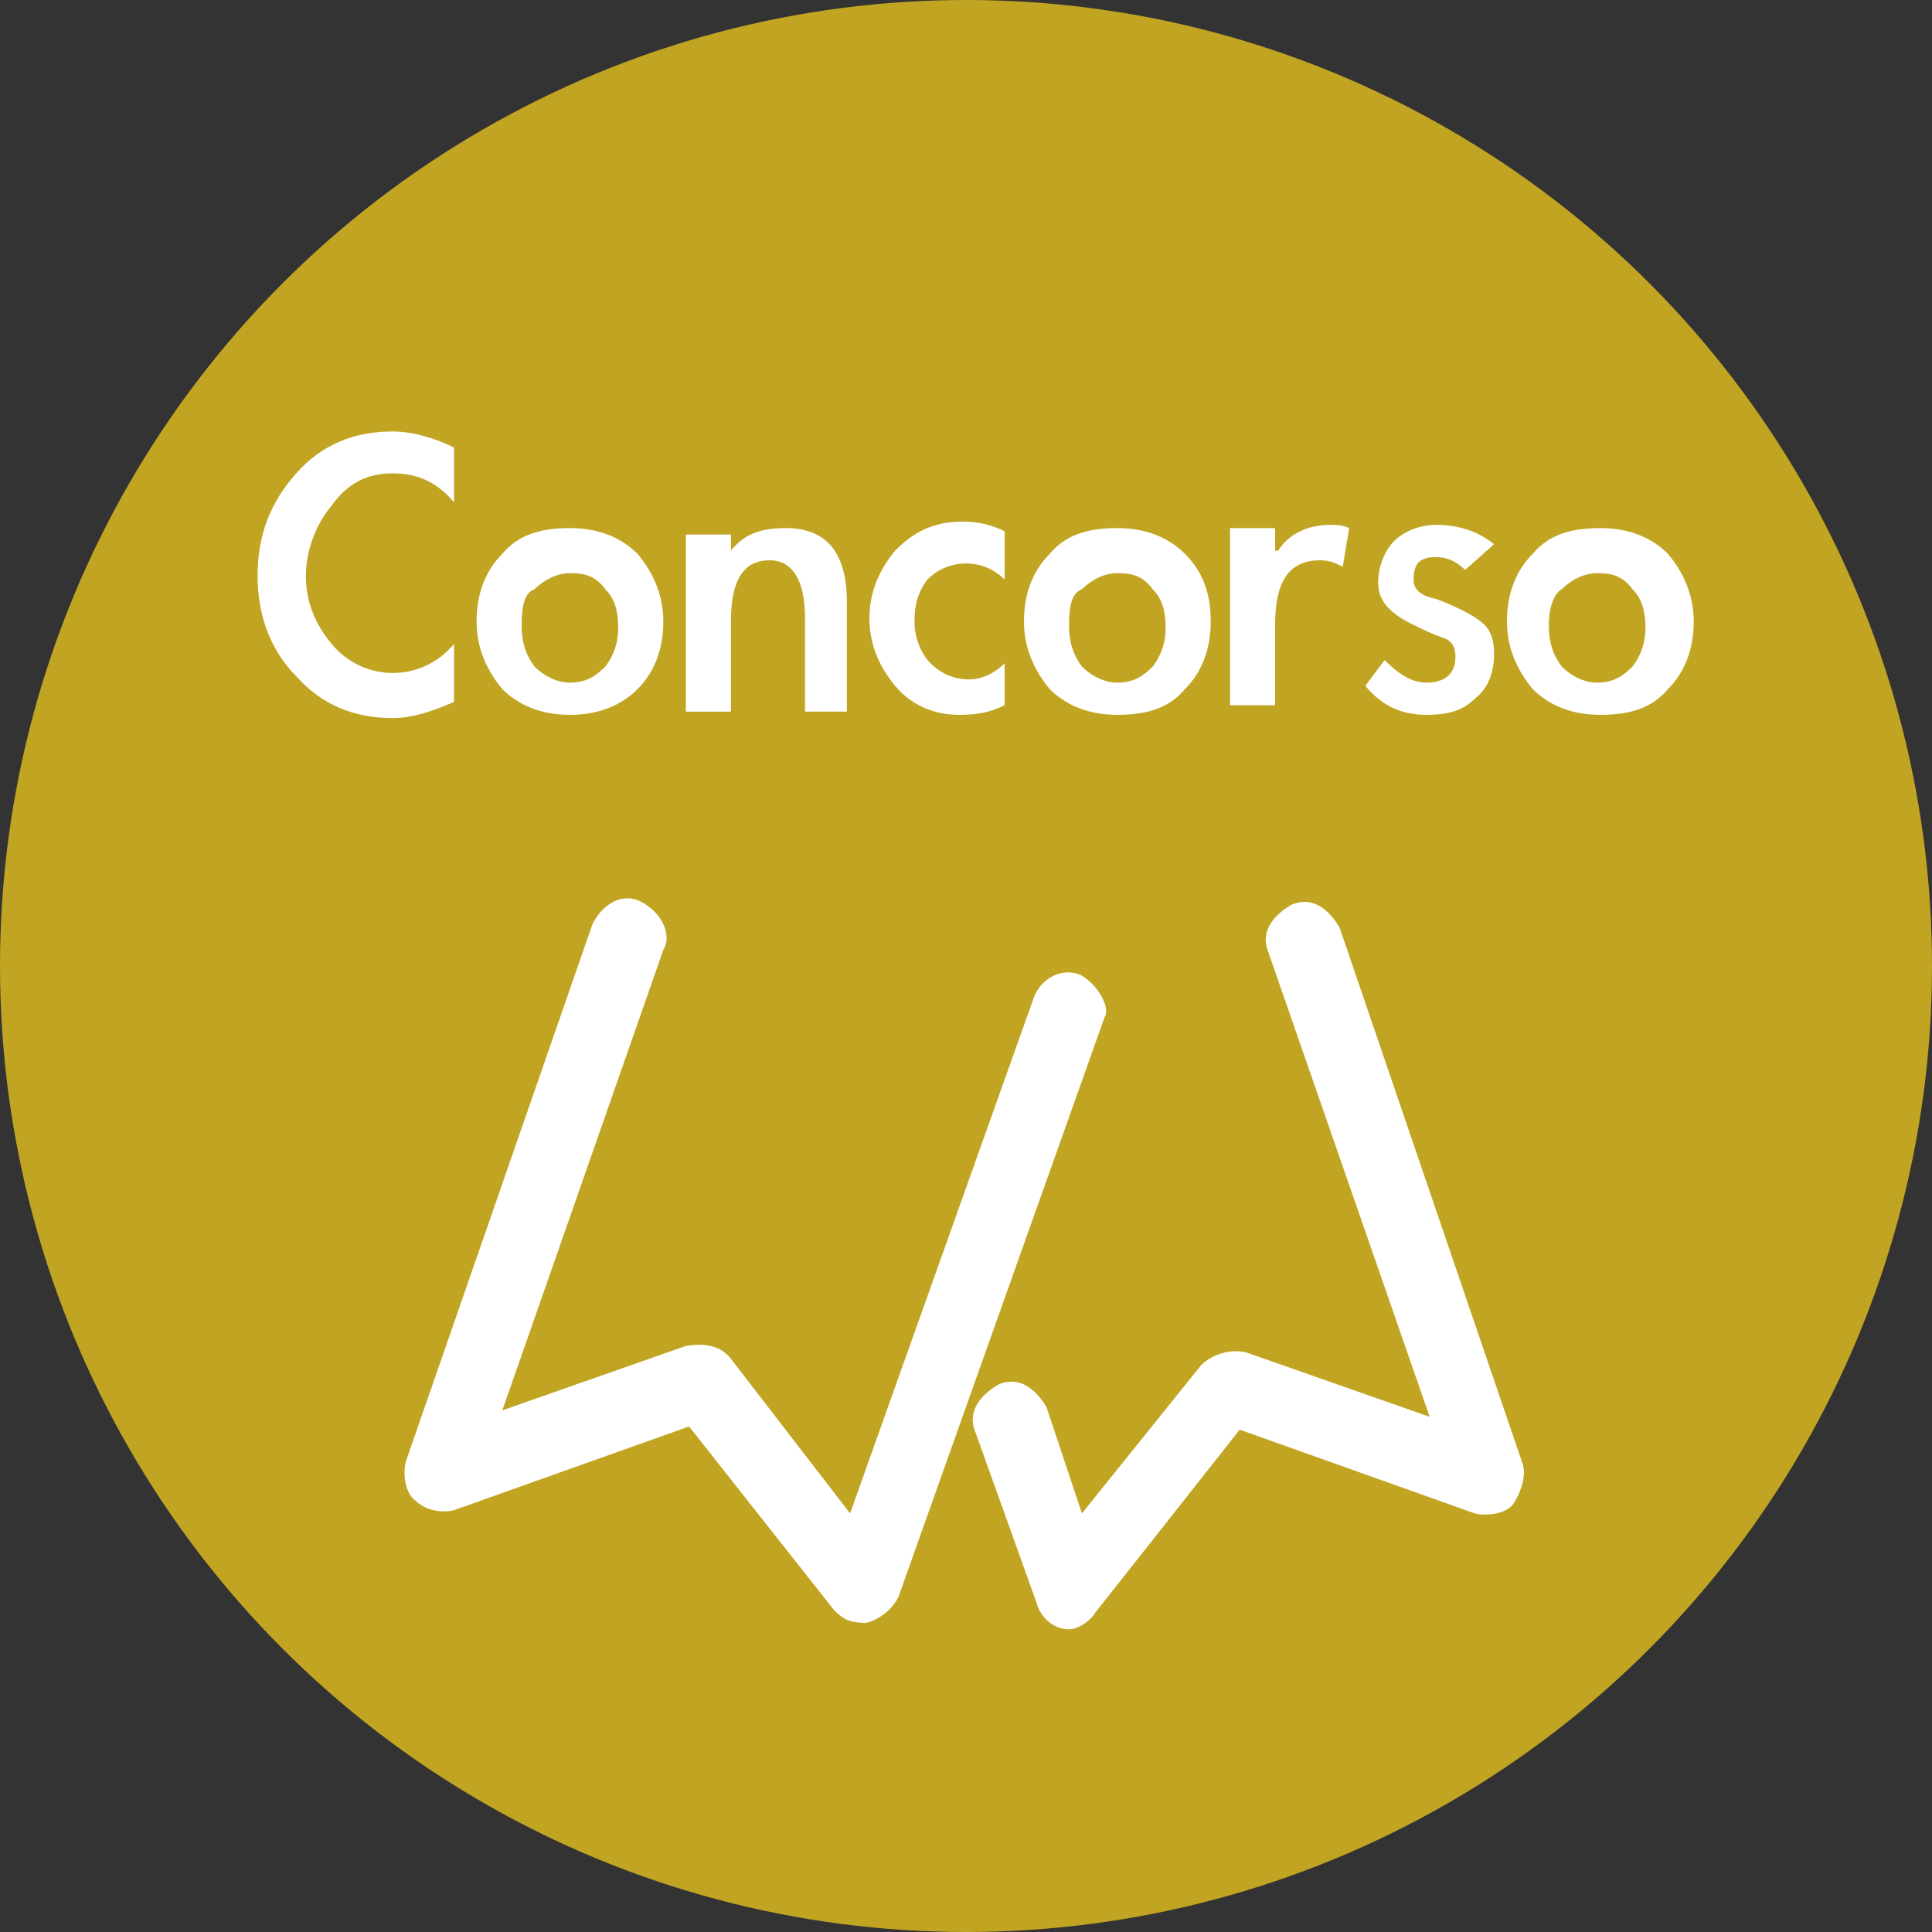
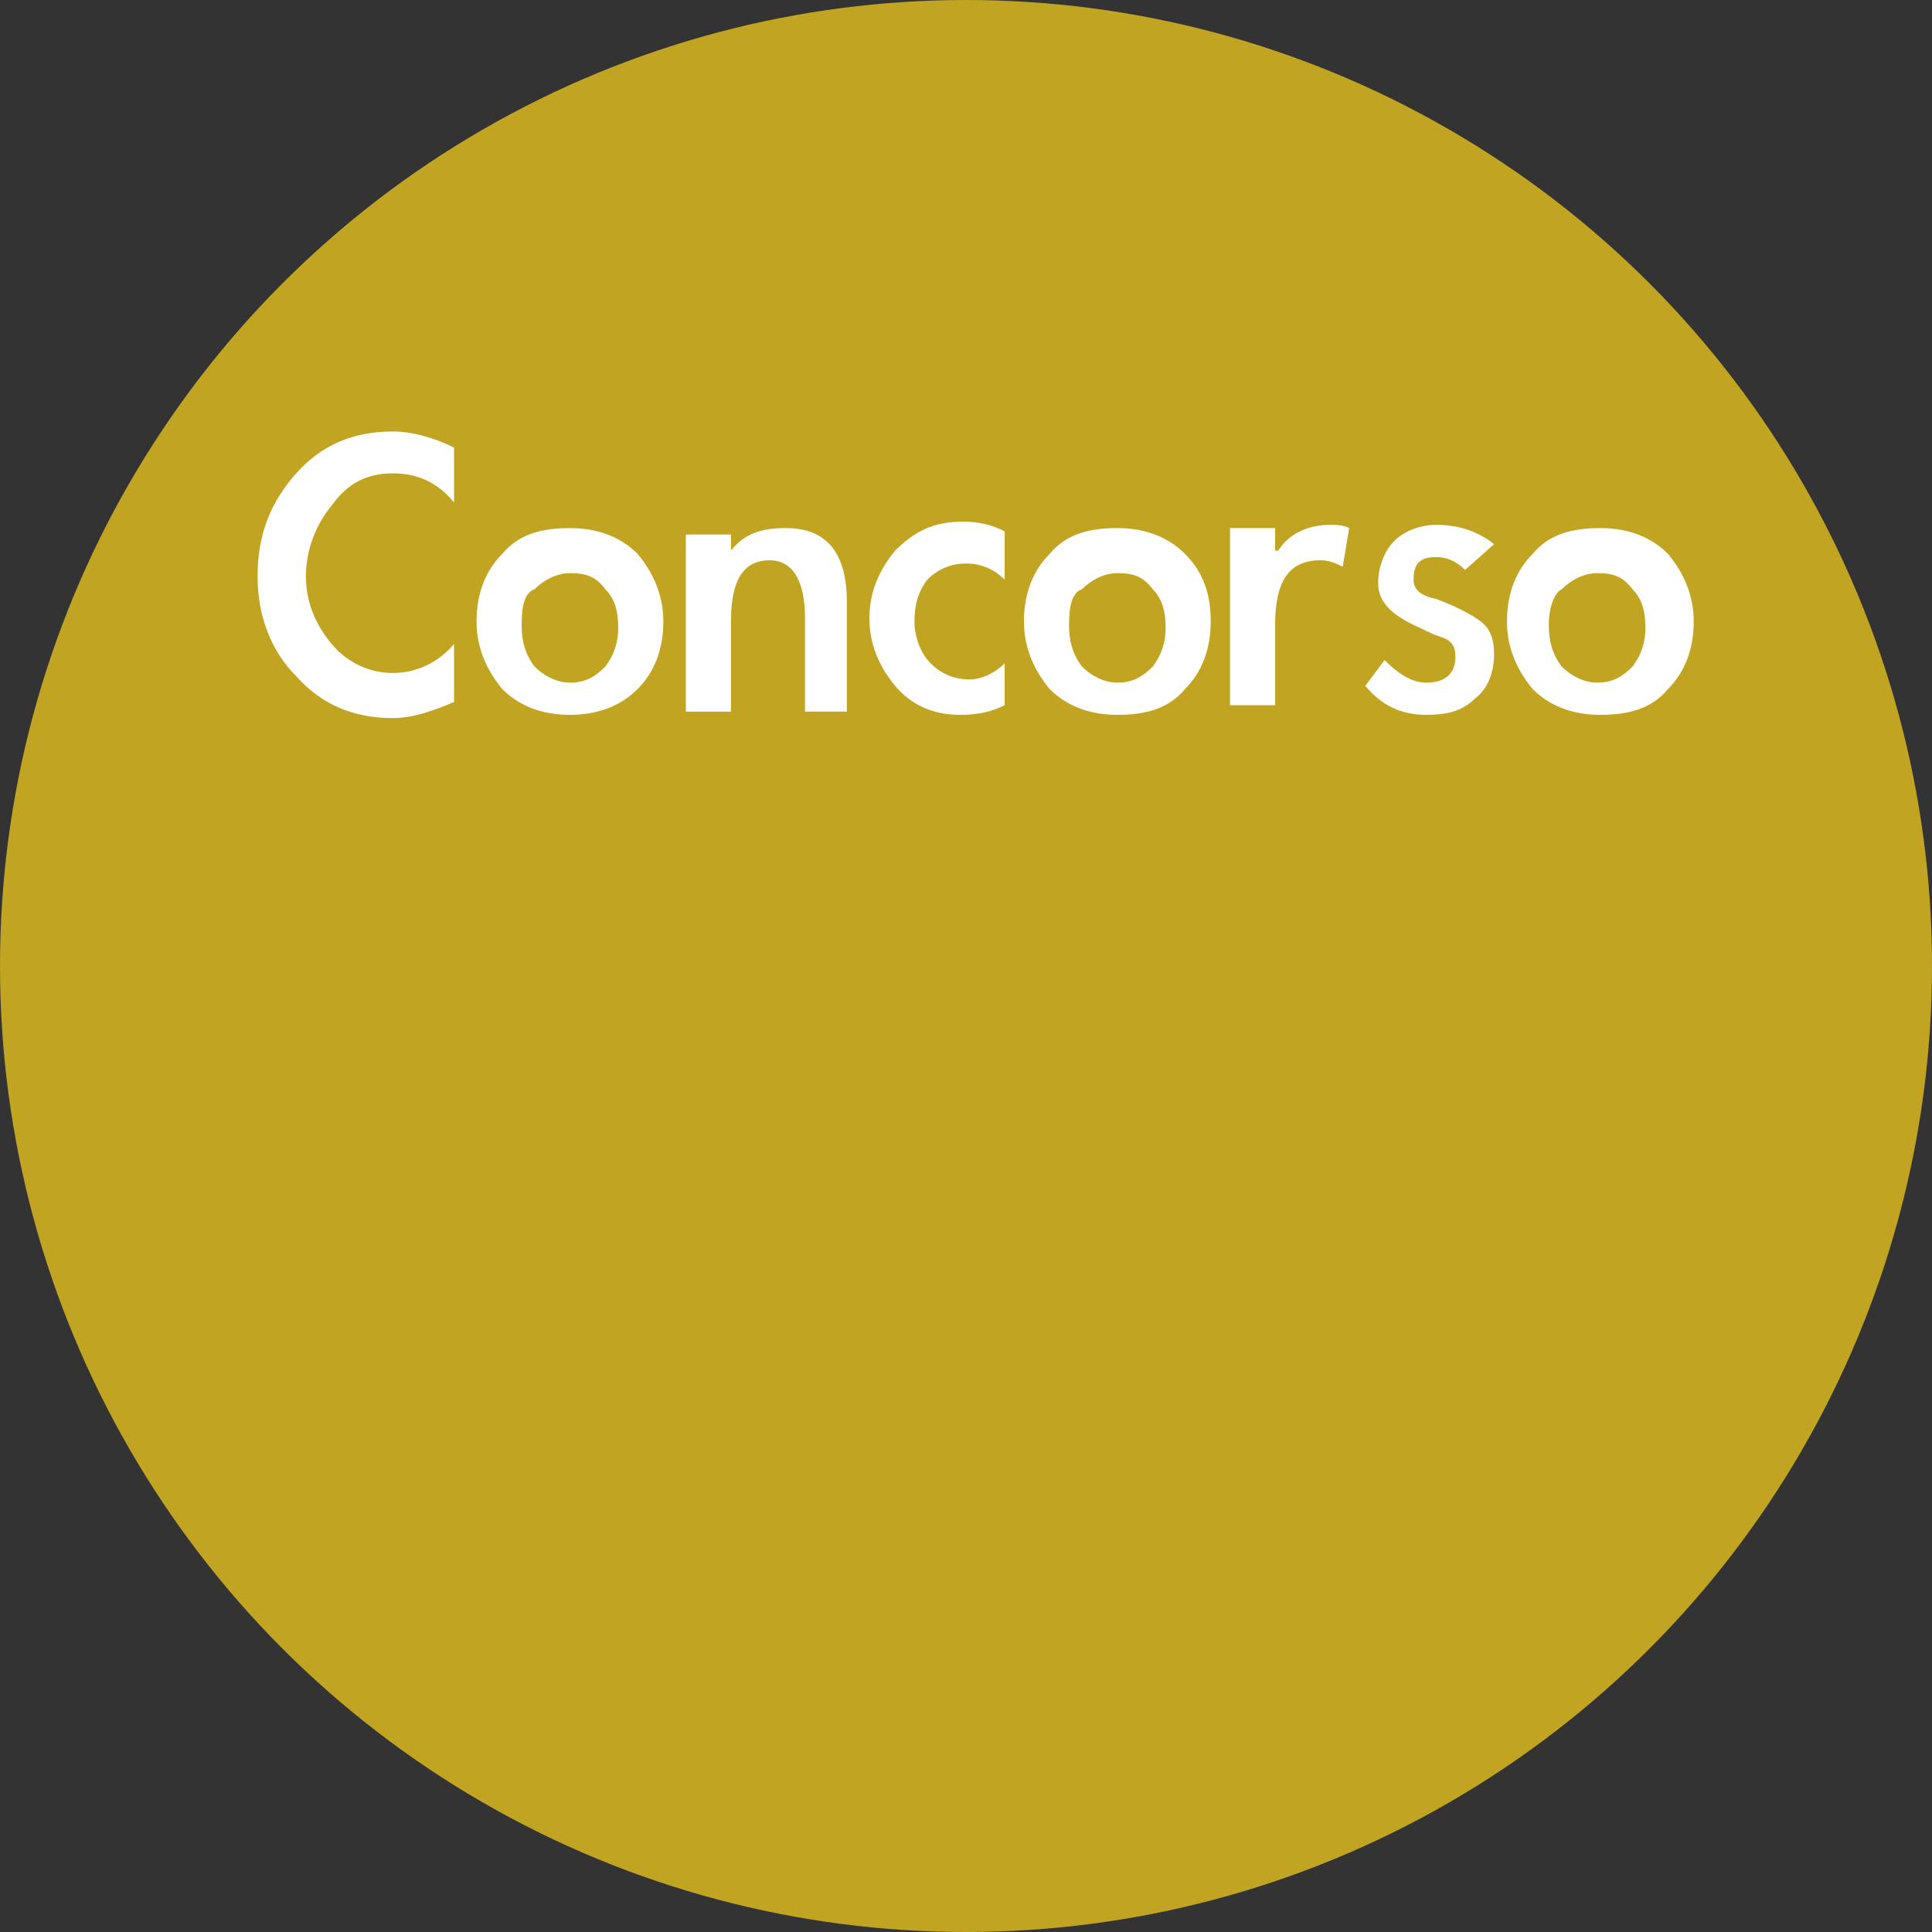
<svg xmlns="http://www.w3.org/2000/svg" version="1.1" id="Livello_1" x="0px" y="0px" viewBox="0 0 60 60" style="enable-background:new 0 0 60 60;" xml:space="preserve">
  <rect x="0" y="0" width="60" height="60" fill="#333333" stroke="none" />
  <style type="text/css">
	.st0{fill:#C1A522;}
	.st1{fill:#FFFFFF;}
</style>
  <circle class="st0" cx="30" cy="30" r="30" />
-   <path class="st1" d="M33.6,30.3C33,30,32.3,30.4,32.1,31l-5.7,16l-3.7-4.8c-0.3-0.4-0.8-0.5-1.4-0.4l-5.7,2l5-14.3  c0.3-0.5-0.1-1.2-0.7-1.5s-1.2,0.1-1.5,0.7l-5.8,16.7c-0.1,0.4,0,1,0.3,1.2c0.3,0.3,0.8,0.4,1.2,0.3l7.3-2.6l4.5,5.7  c0.3,0.3,0.5,0.4,1,0.4c0.4-0.1,0.8-0.4,1-0.8l6.4-18C34.5,31.3,34.1,30.6,33.6,30.3z M41.6,28.8c-0.3-0.5-0.8-1-1.5-0.7  c-0.5,0.3-1,0.8-0.7,1.5l5,14.4l-5.7-2c-0.4-0.1-1,0-1.4,0.4L33.6,47l-1.1-3.3c-0.3-0.5-0.8-1-1.5-0.7c-0.5,0.3-1,0.8-0.7,1.5  l1.9,5.3c0.1,0.4,0.5,0.8,1,0.8c0.3,0,0.7-0.3,0.8-0.5l4.5-5.7l7.3,2.6c0.4,0.1,1,0,1.2-0.3s0.4-0.8,0.3-1.2L41.6,28.8z" />
  <path class="st1" d="M14.1,15.6c-0.5-0.6-1.1-0.9-1.9-0.9c-0.8,0-1.4,0.3-1.9,1c-0.5,0.6-0.8,1.4-0.8,2.2c0,0.8,0.3,1.5,0.8,2.1  c0.5,0.6,1.2,0.9,1.9,0.9c0.7,0,1.4-0.3,1.9-0.9v1.8c-0.7,0.3-1.3,0.5-1.9,0.5c-1.2,0-2.2-0.4-3-1.3C8.4,20.2,8,19.1,8,17.9  c0-1.3,0.4-2.3,1.2-3.2c0.8-0.9,1.8-1.3,3-1.3c0.6,0,1.3,0.2,1.9,0.5V15.6z M20.6,19.3c0,0.9-0.3,1.6-0.8,2.1s-1.2,0.8-2.1,0.8  c-0.9,0-1.6-0.3-2.1-0.8c-0.5-0.6-0.8-1.3-0.8-2.1c0-0.9,0.3-1.6,0.8-2.1c0.5-0.6,1.2-0.8,2.1-0.8c0.9,0,1.6,0.3,2.1,0.8  C20.3,17.8,20.6,18.5,20.6,19.3z M16.2,19.4c0,0.5,0.1,0.9,0.4,1.3c0.3,0.3,0.7,0.5,1.1,0.5c0.5,0,0.8-0.2,1.1-0.5  c0.3-0.4,0.4-0.8,0.4-1.2c0-0.5-0.1-0.9-0.4-1.2c-0.3-0.4-0.6-0.5-1.1-0.5c-0.4,0-0.8,0.2-1.1,0.5C16.3,18.4,16.2,18.8,16.2,19.4z   M22.7,17.1c0.4-0.5,0.9-0.7,1.7-0.7c1.3,0,1.9,0.8,1.9,2.3v3.4H25v-2.9c0-1.2-0.4-1.8-1.1-1.8c-0.8,0-1.2,0.6-1.2,1.9v2.8h-1.4  v-5.5h1.4V17.1z M31.2,18c-0.3-0.3-0.7-0.5-1.2-0.5c-0.5,0-0.9,0.2-1.2,0.5c-0.3,0.4-0.4,0.8-0.4,1.3c0,0.5,0.2,1,0.5,1.3  c0.3,0.3,0.7,0.5,1.2,0.5c0.4,0,0.8-0.2,1.1-0.5v1.3c-0.4,0.2-0.8,0.3-1.4,0.3c-0.8,0-1.5-0.3-2-0.9c-0.5-0.6-0.8-1.3-0.8-2.1  c0-0.8,0.3-1.5,0.8-2.1c0.6-0.6,1.2-0.9,2.1-0.9c0.5,0,0.9,0.1,1.3,0.3V18z M37.6,19.3c0,0.9-0.3,1.6-0.8,2.1  c-0.5,0.6-1.2,0.8-2.1,0.8c-0.9,0-1.6-0.3-2.1-0.8c-0.5-0.6-0.8-1.3-0.8-2.1c0-0.9,0.3-1.6,0.8-2.1c0.5-0.6,1.2-0.8,2.1-0.8  s1.6,0.3,2.1,0.8C37.4,17.8,37.6,18.5,37.6,19.3z M33.2,19.4c0,0.5,0.1,0.9,0.4,1.3c0.3,0.3,0.7,0.5,1.1,0.5c0.5,0,0.8-0.2,1.1-0.5  c0.3-0.4,0.4-0.8,0.4-1.2c0-0.5-0.1-0.9-0.4-1.2c-0.3-0.4-0.6-0.5-1.1-0.5c-0.4,0-0.8,0.2-1.1,0.5C33.3,18.4,33.2,18.8,33.2,19.4z   M39.7,17.1c0.3-0.5,0.9-0.8,1.6-0.8c0.2,0,0.4,0,0.6,0.1l-0.2,1.2c-0.2-0.1-0.4-0.2-0.7-0.2c-1,0-1.4,0.7-1.4,2v2.5h-1.4v-5.5h1.4  V17.1z M45.5,17.7c-0.3-0.3-0.6-0.4-0.9-0.4c-0.5,0-0.7,0.2-0.7,0.7c0,0.3,0.2,0.5,0.7,0.6c0.8,0.3,1.3,0.6,1.5,0.8  c0.2,0.2,0.3,0.5,0.3,0.9c0,0.6-0.2,1.1-0.6,1.4c-0.4,0.4-0.9,0.5-1.5,0.5c-0.8,0-1.4-0.3-1.9-0.9l0.6-0.8c0.5,0.5,0.9,0.7,1.3,0.7  c0.6,0,0.9-0.3,0.9-0.8c0-0.3-0.1-0.5-0.4-0.6c-0.3-0.1-0.5-0.2-0.7-0.3c-0.9-0.4-1.3-0.8-1.3-1.4c0-0.5,0.2-1,0.5-1.3  c0.3-0.3,0.8-0.5,1.3-0.5c0.7,0,1.3,0.2,1.8,0.6L45.5,17.7z M52.6,19.3c0,0.9-0.3,1.6-0.8,2.1c-0.5,0.6-1.2,0.8-2.1,0.8  c-0.9,0-1.6-0.3-2.1-0.8c-0.5-0.6-0.8-1.3-0.8-2.1c0-0.9,0.3-1.6,0.8-2.1c0.5-0.6,1.2-0.8,2.1-0.8s1.6,0.3,2.1,0.8  C52.3,17.8,52.6,18.5,52.6,19.3z M48.1,19.4c0,0.5,0.1,0.9,0.4,1.3c0.3,0.3,0.7,0.5,1.1,0.5c0.5,0,0.8-0.2,1.1-0.5  c0.3-0.4,0.4-0.8,0.4-1.2c0-0.5-0.1-0.9-0.4-1.2c-0.3-0.4-0.6-0.5-1.1-0.5c-0.4,0-0.8,0.2-1.1,0.5C48.3,18.4,48.1,18.8,48.1,19.4z" />
</svg>